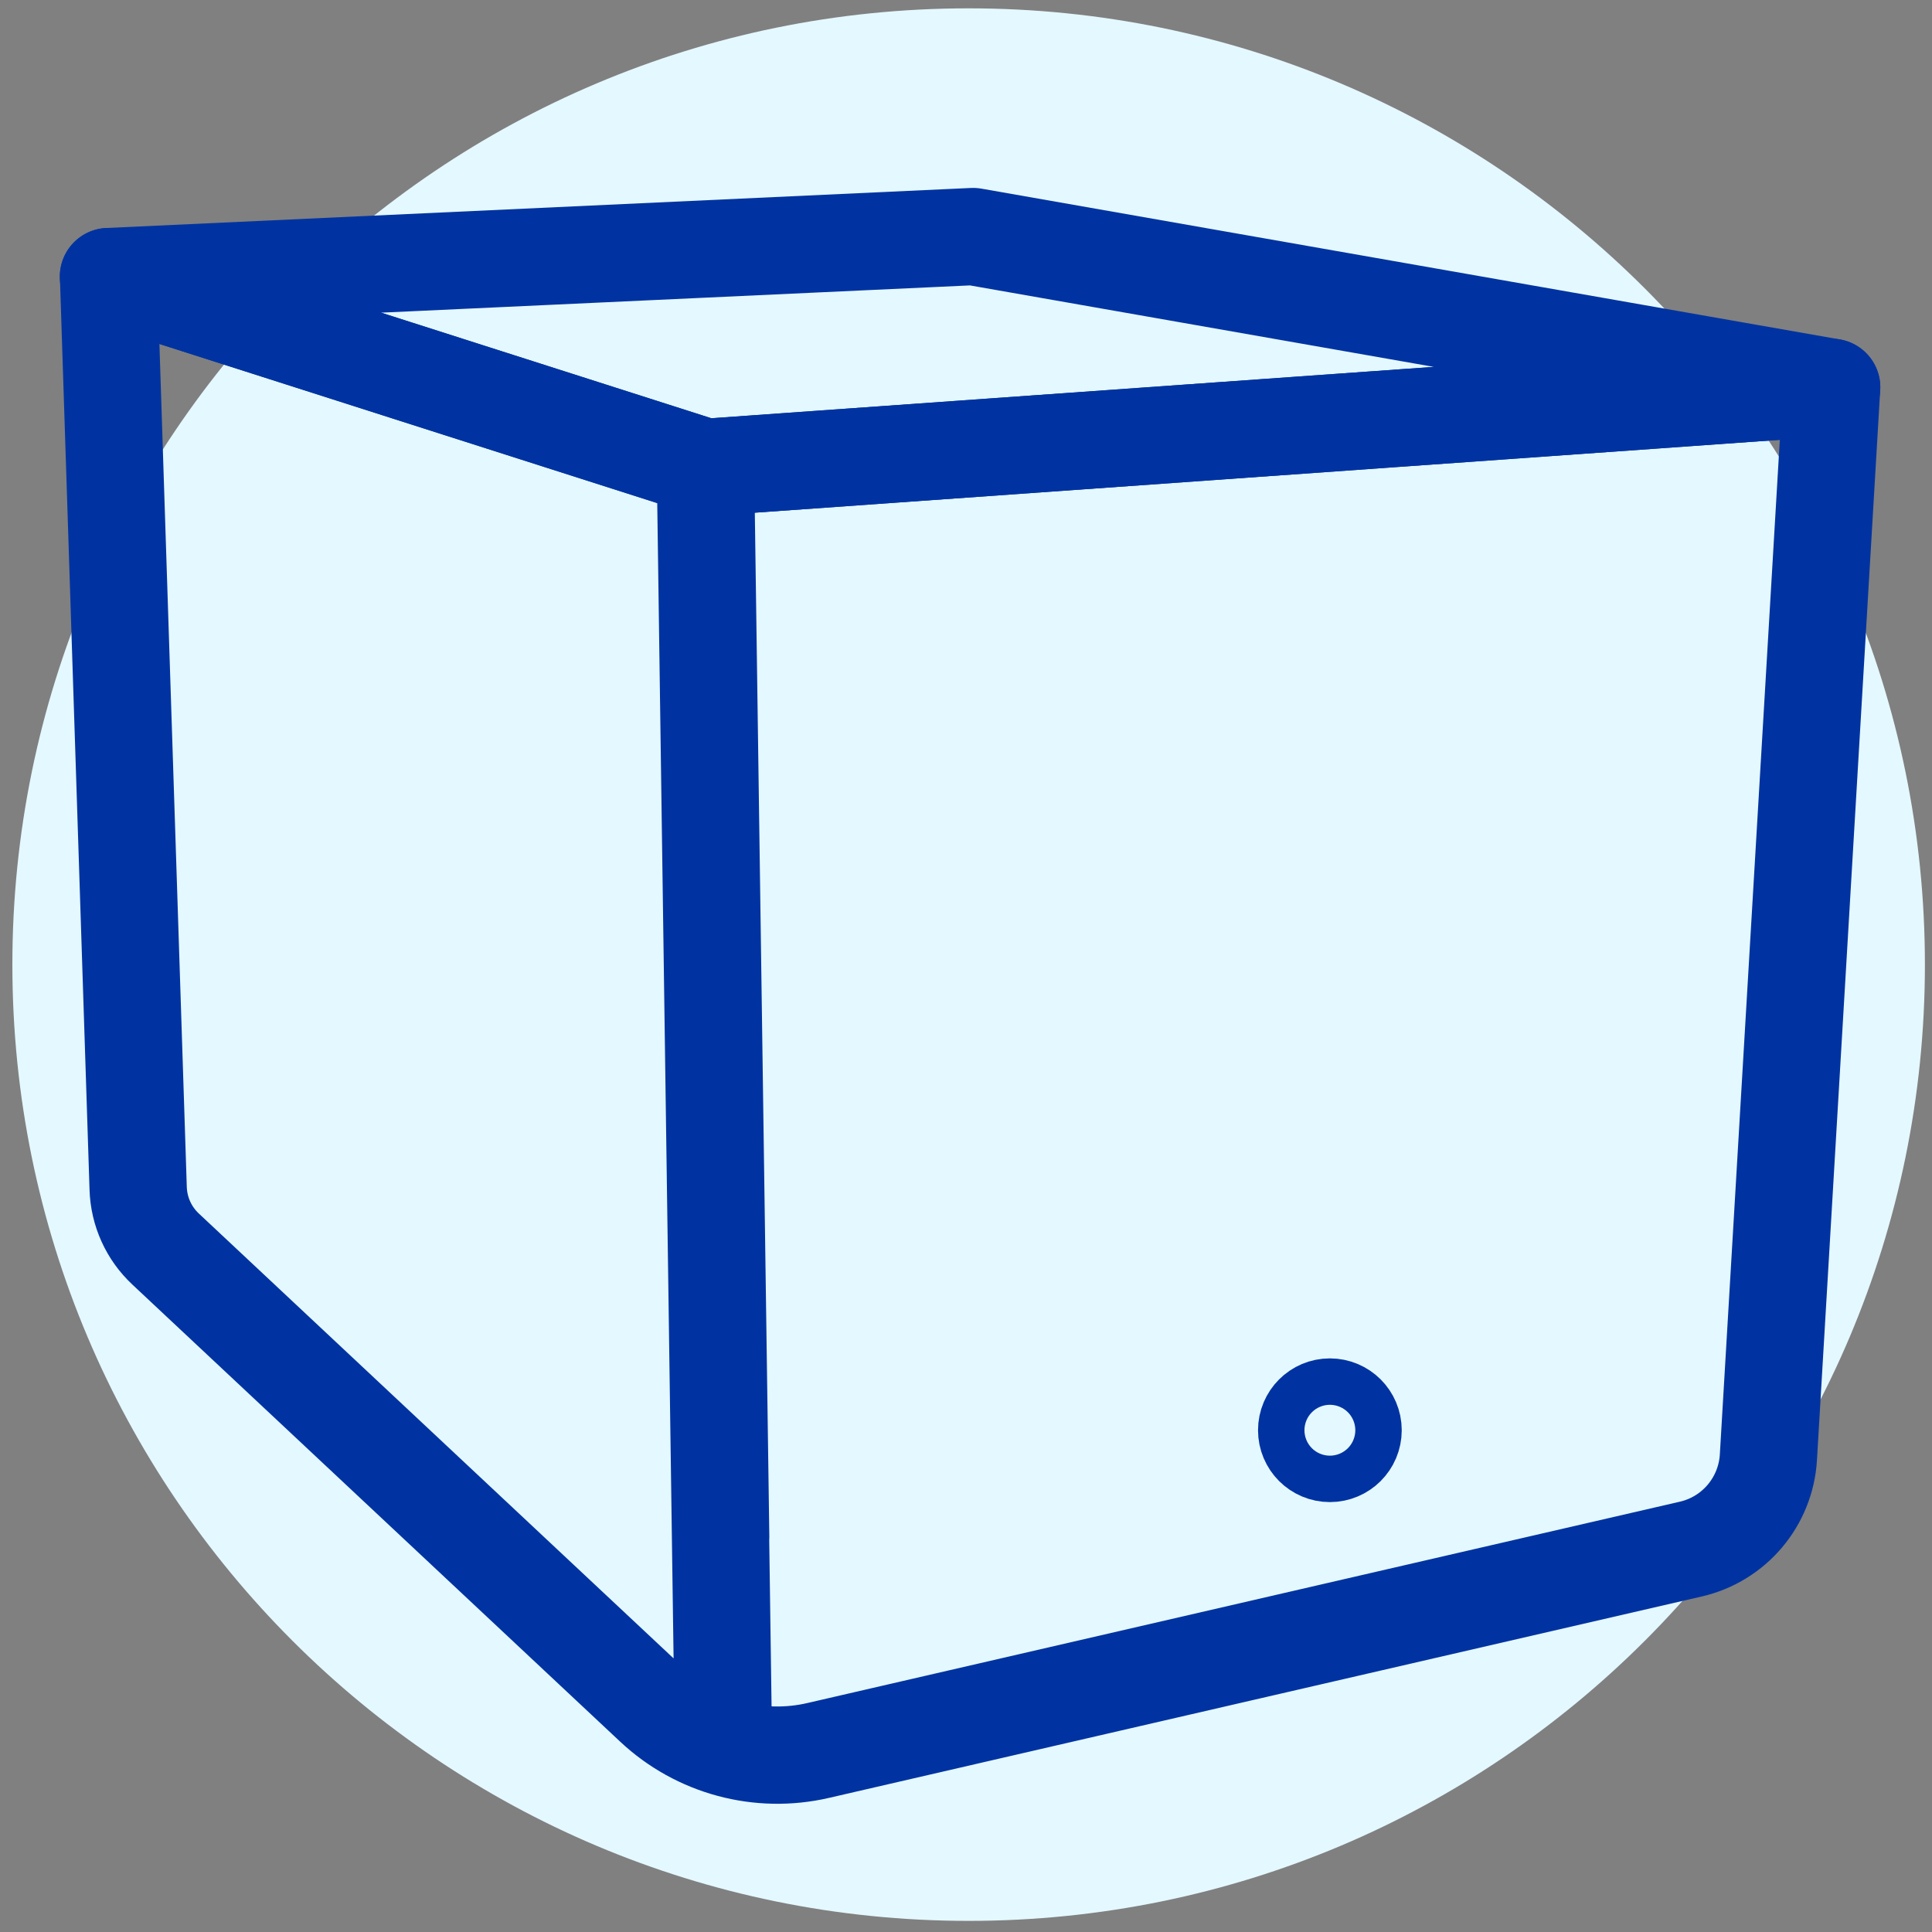
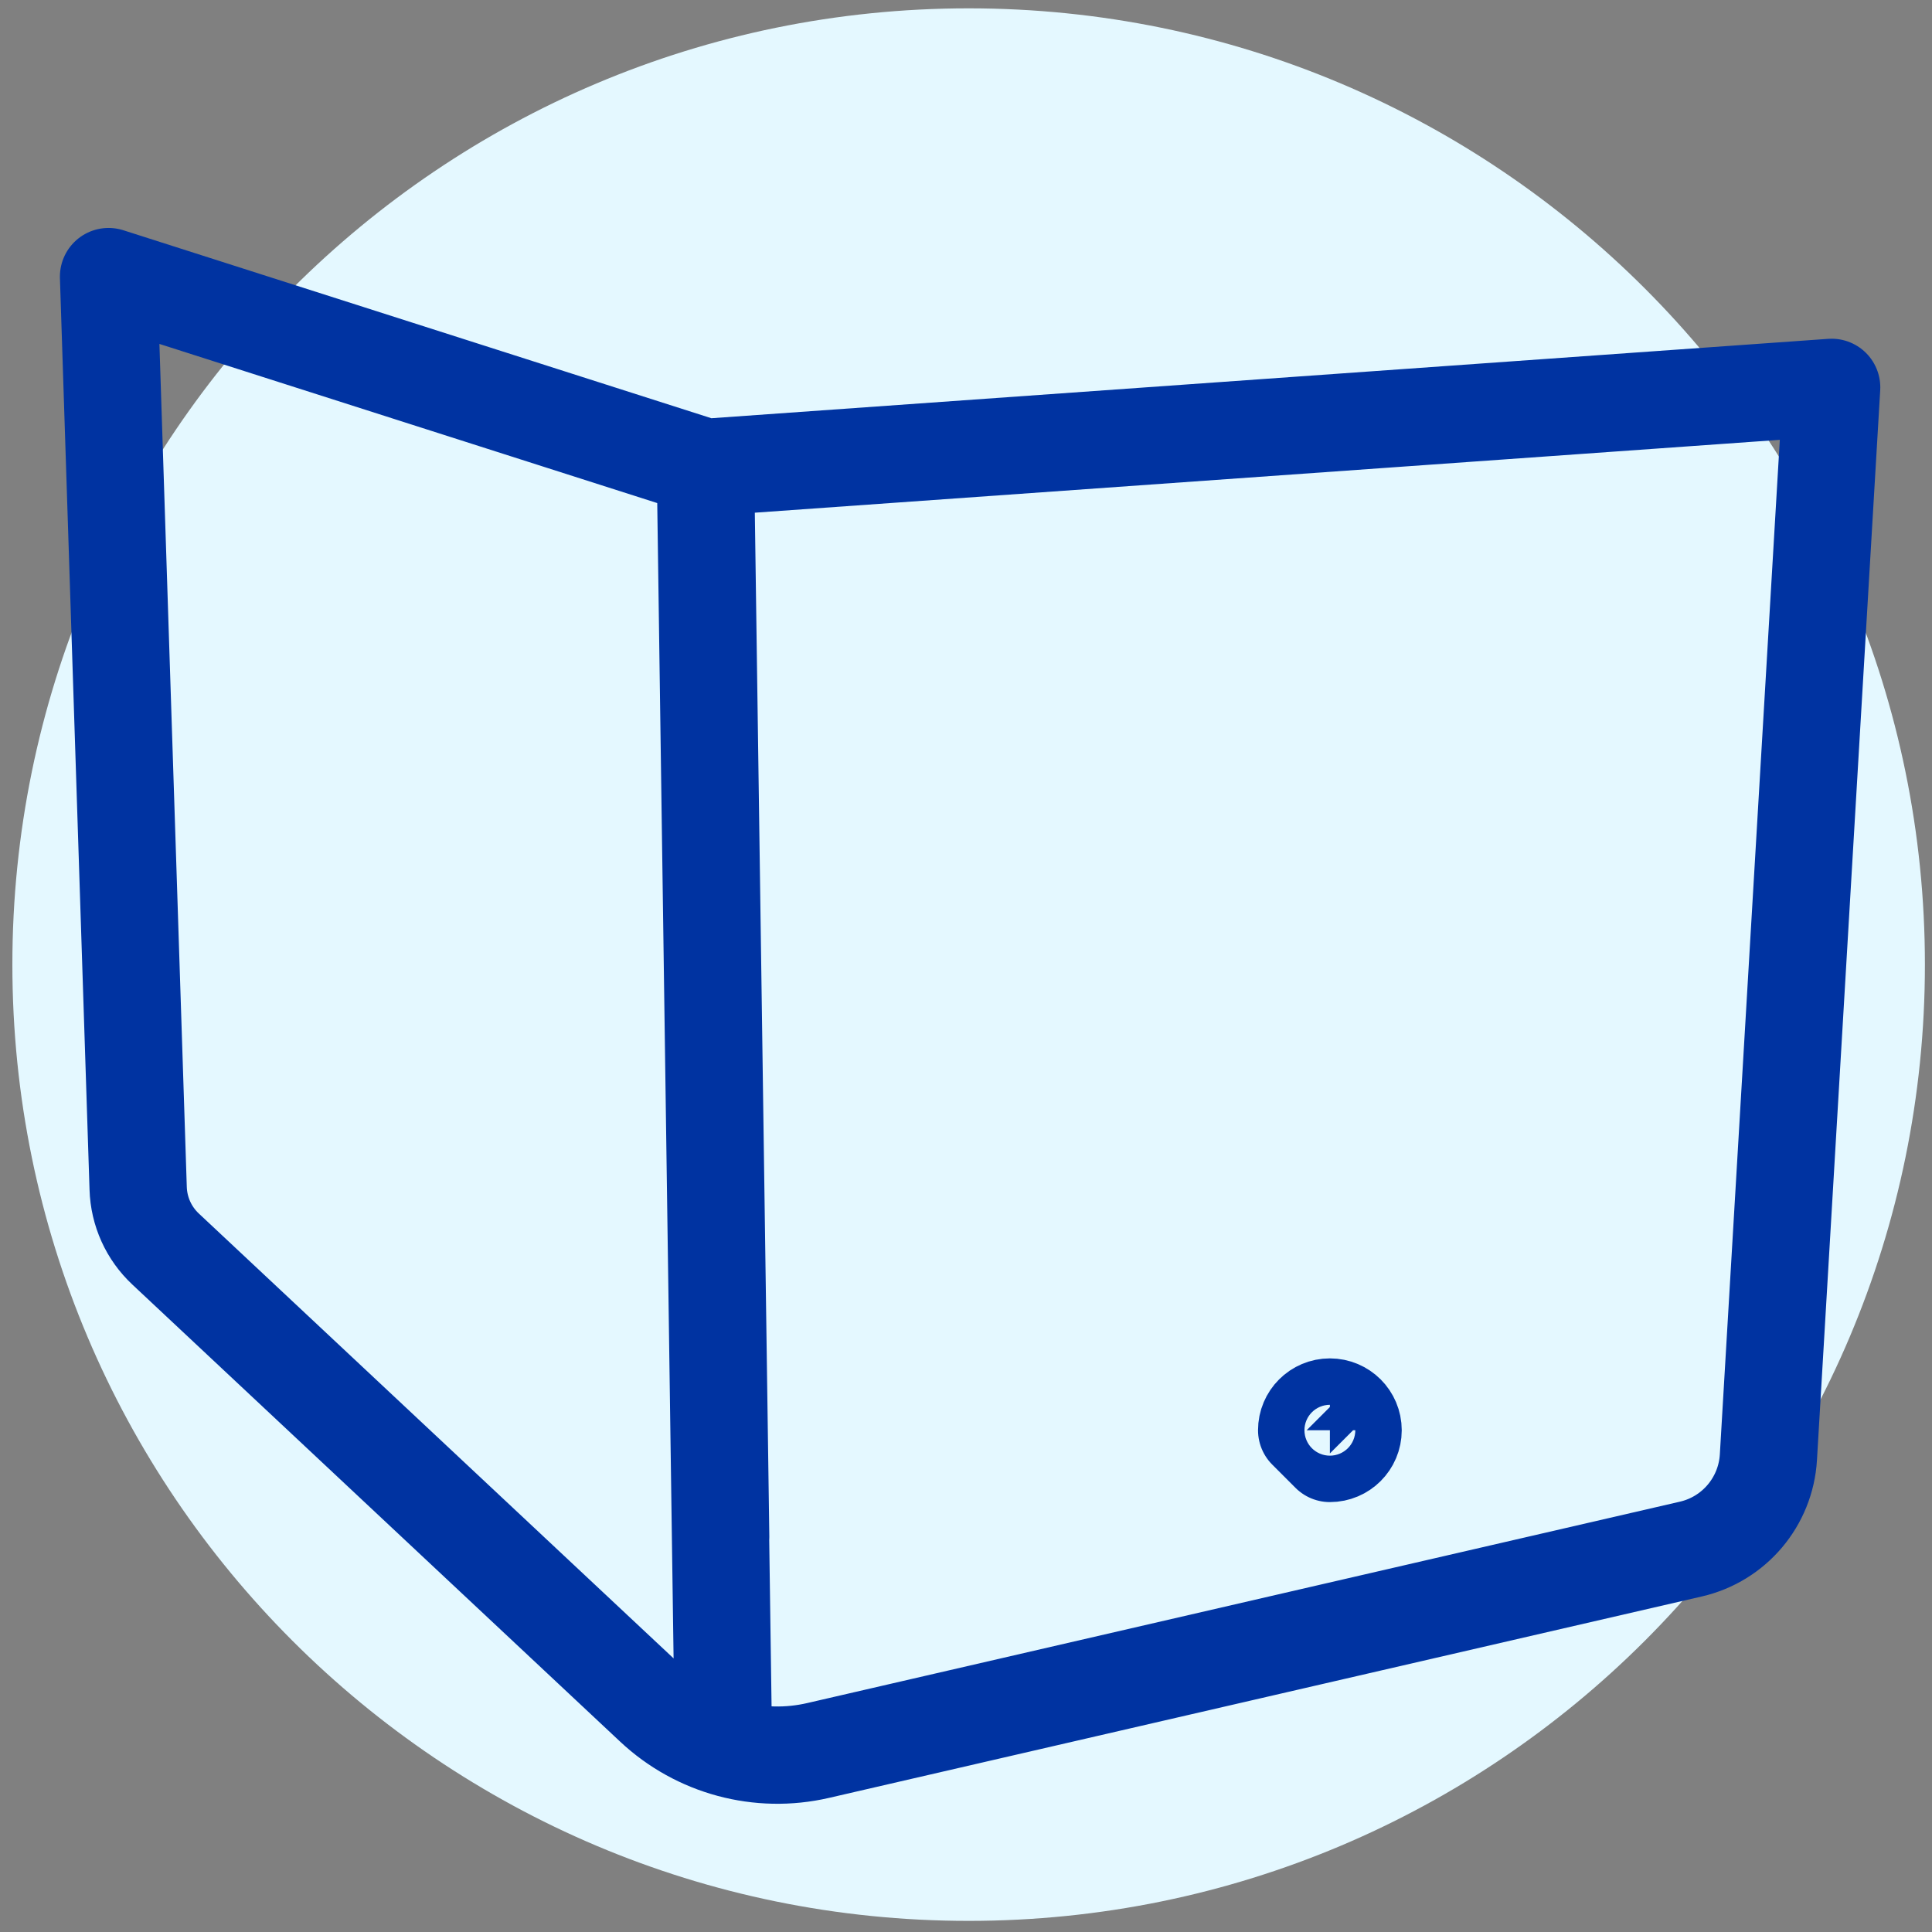
<svg xmlns="http://www.w3.org/2000/svg" width="139" height="139" viewBox="0 0 139 139" fill="none">
  <rect x="0" y="0" width="139" height="139" fill="#808080" stroke="none" />
  <path d="M69.69 138.2C107.687 138.2 138.49 107.397 138.49 69.4C138.49 31.403 107.687 0.6 69.69 0.6C31.693 0.6 0.89 31.403 0.89 69.4C0.89 107.397 31.693 138.2 69.69 138.2Z" fill="#E4F8FF" />
  <path d="M52.02 123.38L50.75 33.63L131.78 27.87L127.23 104.84C127.04 108.04 124.77 110.73 121.65 111.45L58.86 125.94C54.62 126.92 50.18 125.72 47.01 122.75L11.92 89.87C10.7 88.73 9.99 87.16 9.94 85.49L7.81 19.9L50.76 33.63L51.85 110.58" stroke="#0033A1" stroke-width="7" stroke-linecap="round" stroke-linejoin="round" />
-   <path d="M50.75 33.63L131.78 27.87L70.01 17.02L7.8 19.9L50.75 33.63Z" stroke="#0033A1" stroke-width="7" stroke-linecap="round" stroke-linejoin="round" />
-   <path d="M95.68 104.57C96.602 104.57 97.35 103.822 97.35 102.9C97.35 101.978 96.602 101.23 95.68 101.23C94.758 101.23 94.01 101.978 94.01 102.9C94.01 103.822 94.758 104.57 95.68 104.57Z" stroke="#0033A1" stroke-width="7" stroke-linecap="round" stroke-linejoin="round" />
+   <path d="M95.68 104.57C96.602 104.57 97.35 103.822 97.35 102.9C97.35 101.978 96.602 101.23 95.68 101.23C94.758 101.23 94.01 101.978 94.01 102.9Z" stroke="#0033A1" stroke-width="7" stroke-linecap="round" stroke-linejoin="round" />
</svg>